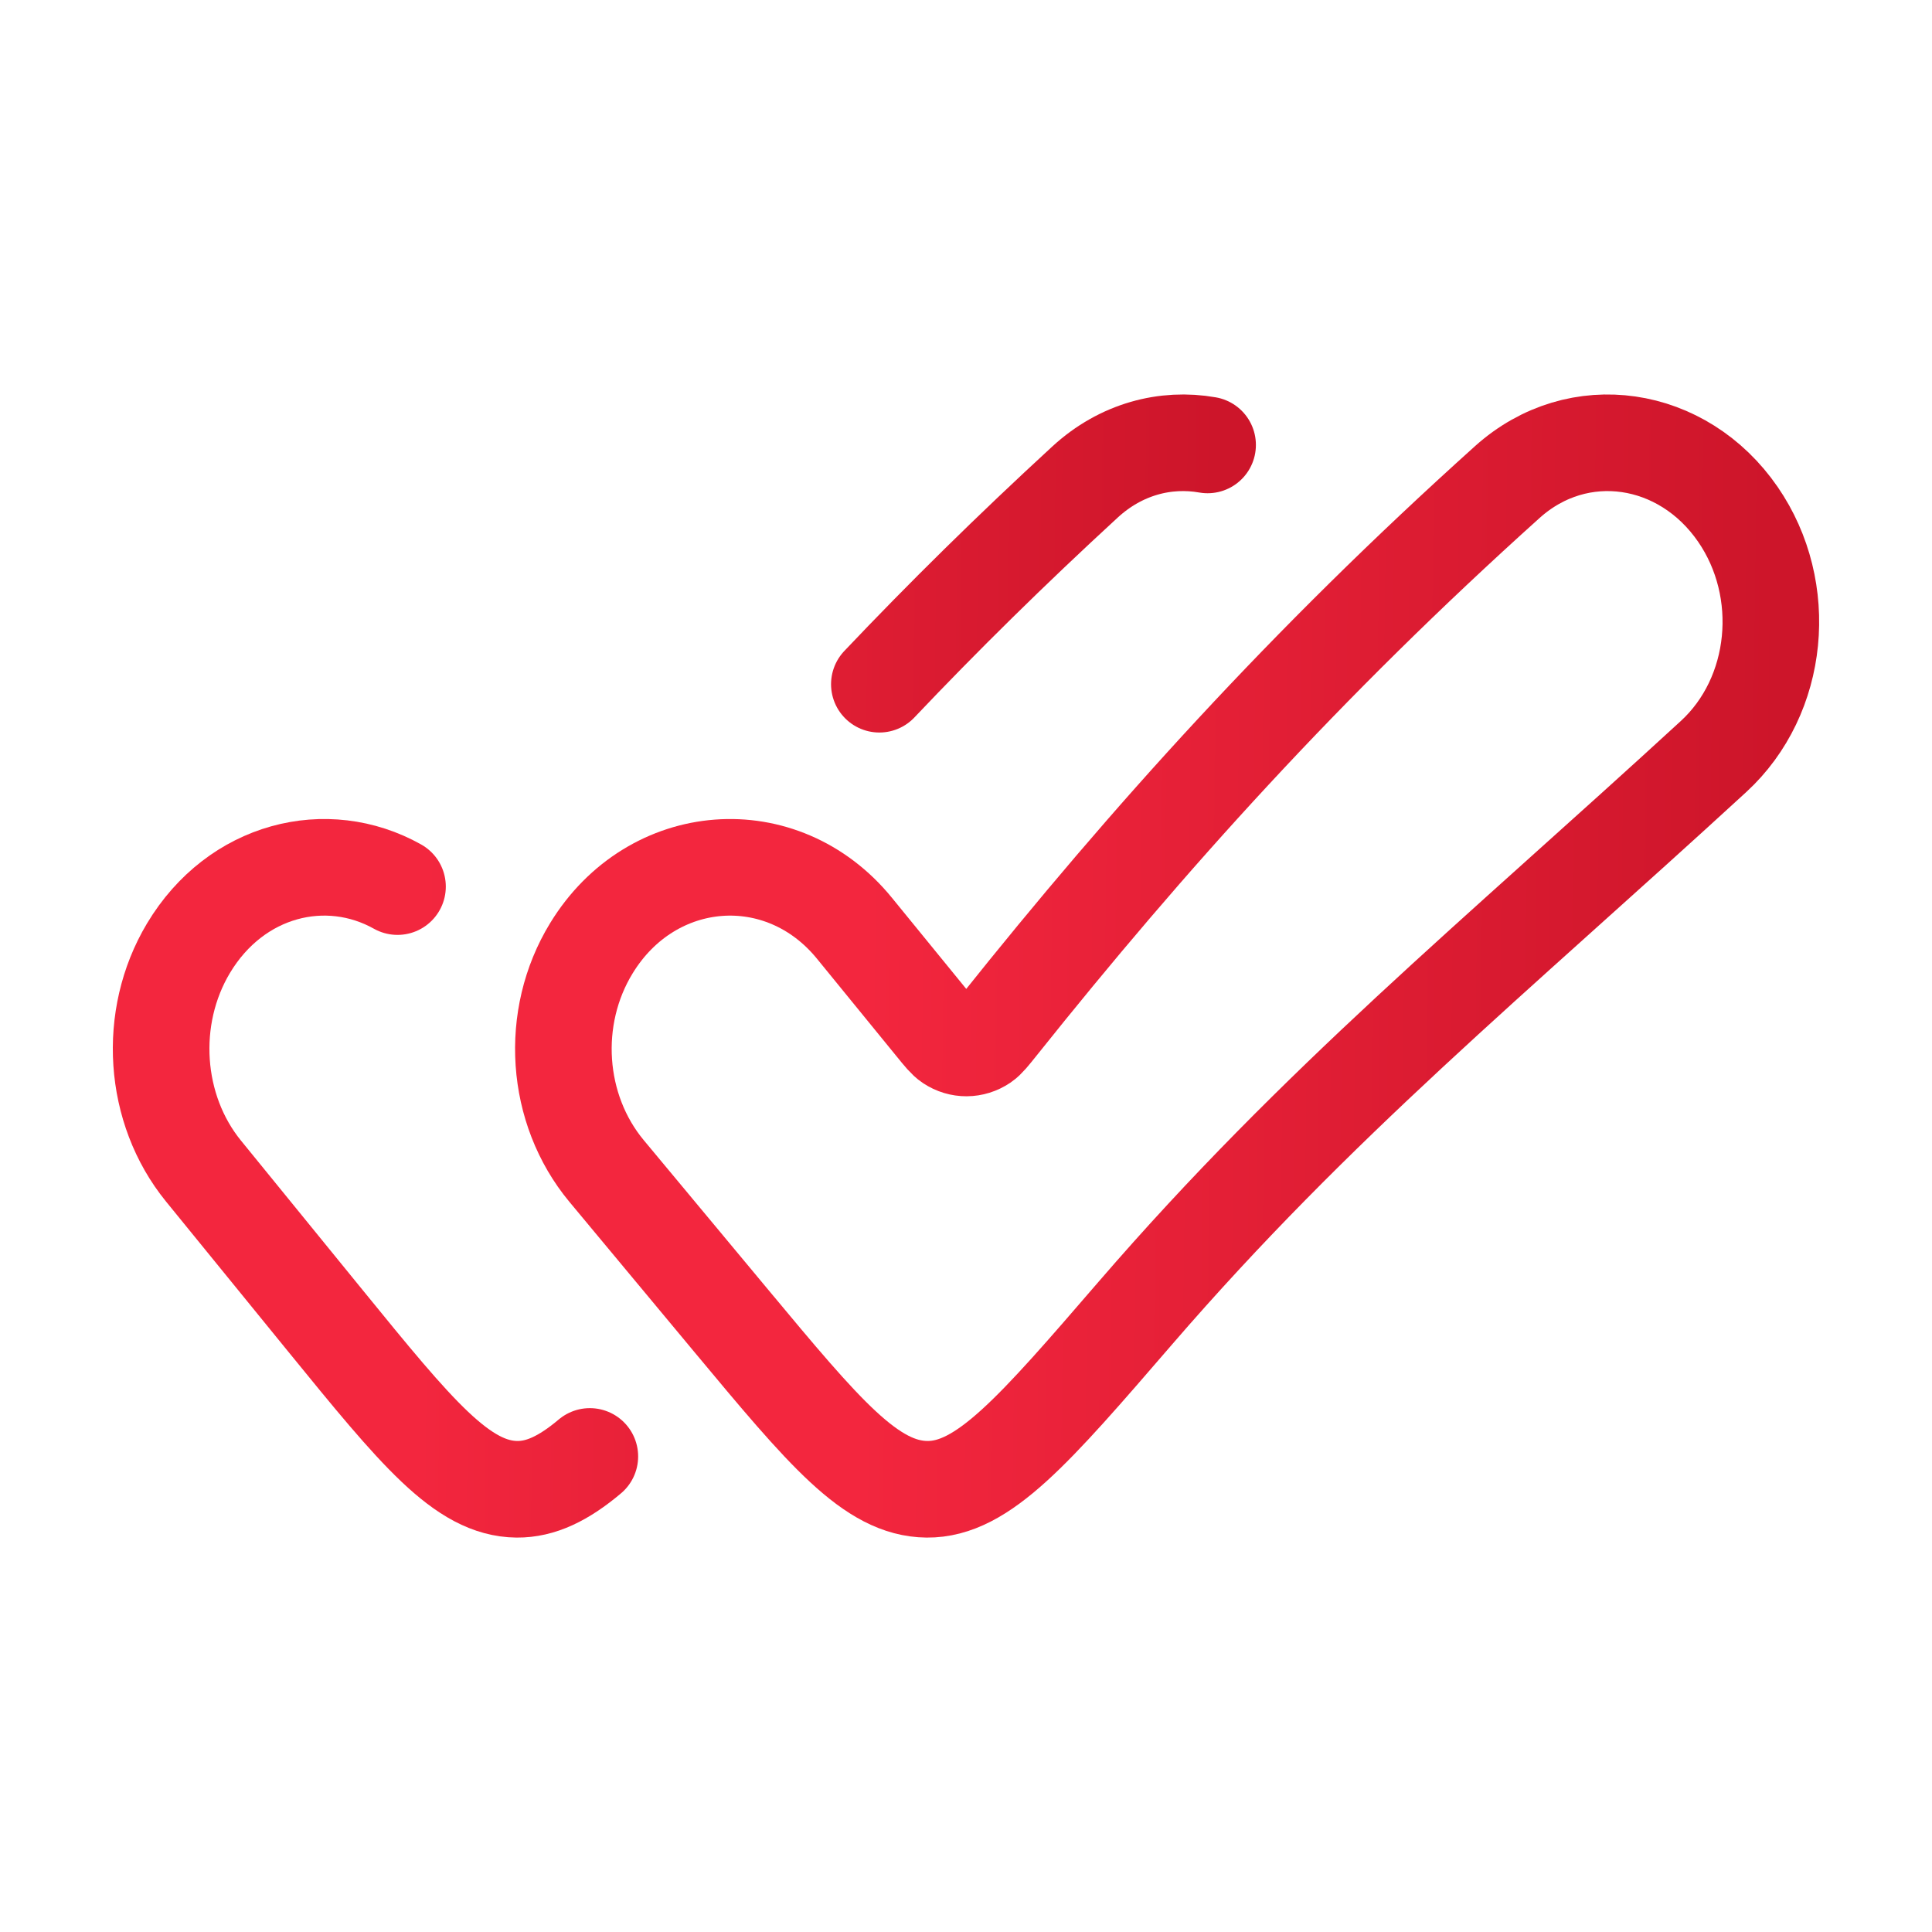
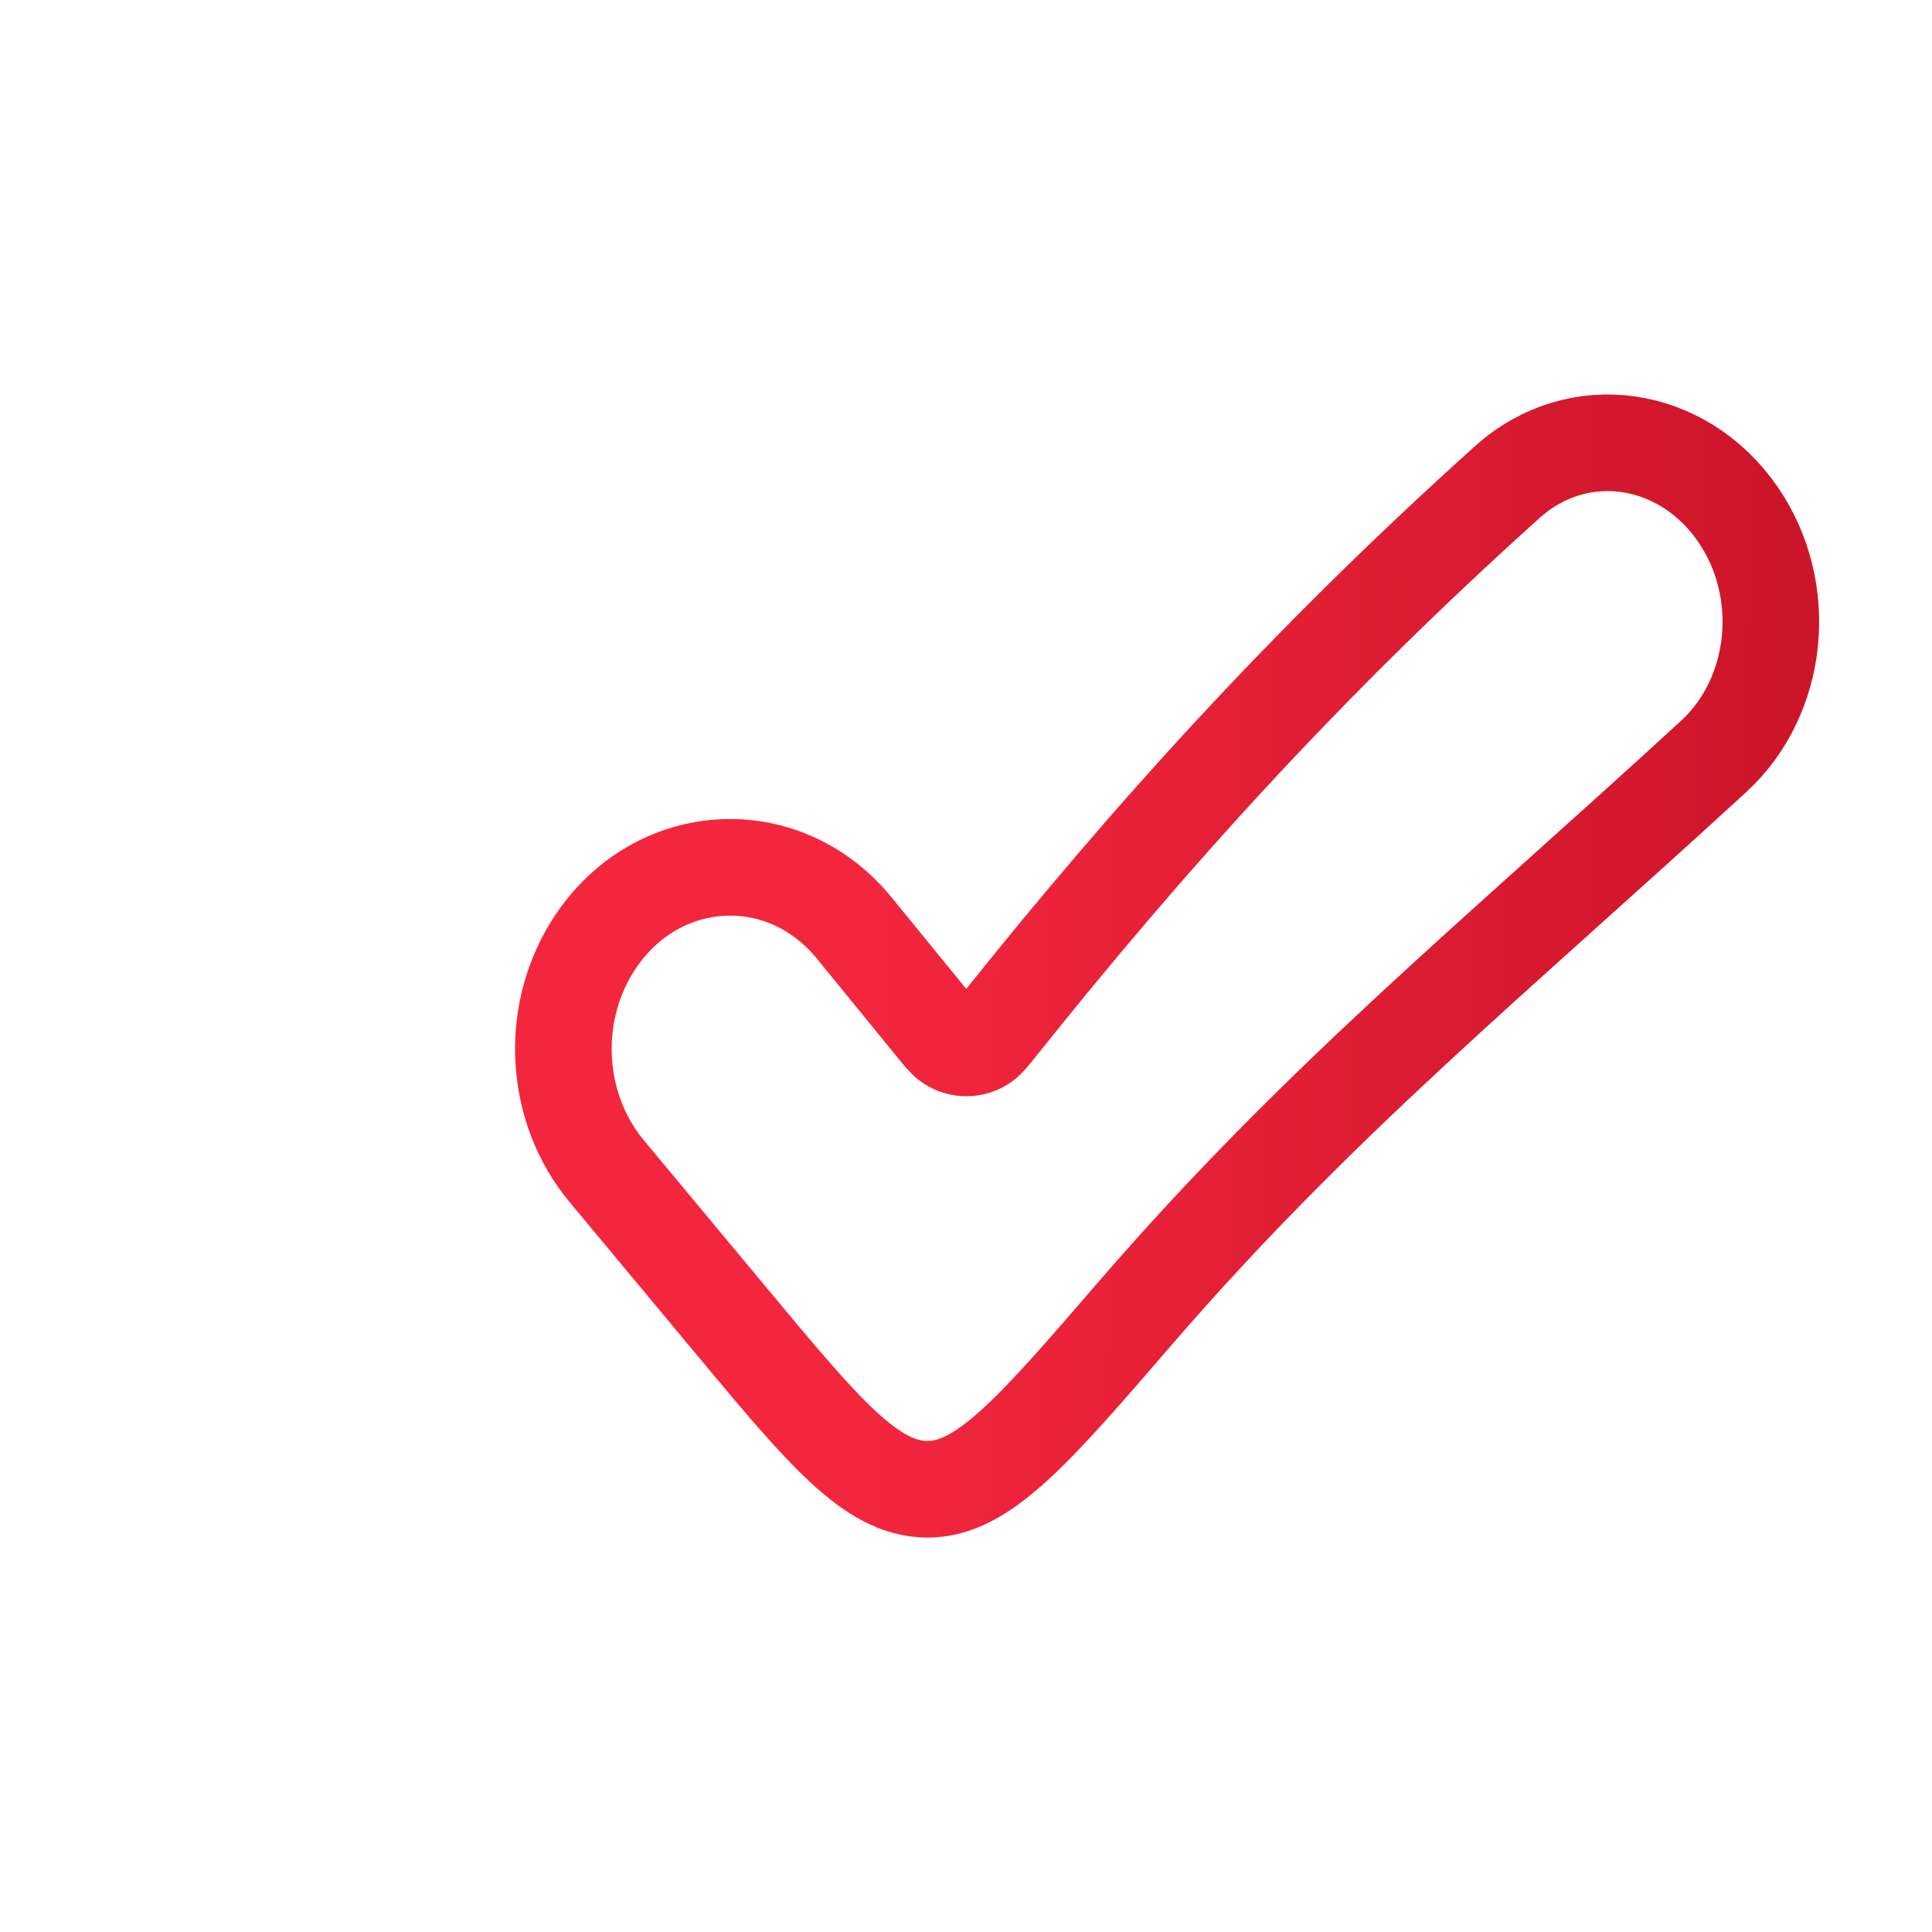
<svg xmlns="http://www.w3.org/2000/svg" width="20" height="20" viewBox="0 0 20 20" fill="none">
-   <path d="M6.106 15.077C5.834 15.306 5.597 15.419 5.351 15.417C4.785 15.411 4.312 14.831 3.368 13.672L2.106 12.122C1.586 11.483 1.522 10.533 1.951 9.816C2.442 8.996 3.382 8.767 4.115 9.178M9.103 7.083C9.762 6.388 10.466 5.694 11.233 4.989C11.603 4.649 12.065 4.529 12.501 4.606" stroke="url(#paint0_linear_3994_3549)" stroke-linecap="round" />
  <path d="M11.753 13.593C13.637 11.41 15.455 9.929 17.738 7.832C18.422 7.204 18.527 6.104 17.991 5.325C17.421 4.496 16.338 4.331 15.605 4.989C13.514 6.869 11.886 8.679 10.342 10.613C10.261 10.714 10.221 10.765 10.179 10.794C10.072 10.866 9.939 10.867 9.832 10.796C9.79 10.768 9.749 10.718 9.668 10.618L8.845 9.609C8.095 8.689 6.748 8.791 6.122 9.816C5.683 10.533 5.748 11.483 6.279 12.122L7.569 13.672C8.534 14.831 9.017 15.411 9.596 15.417C10.175 15.422 10.701 14.812 11.753 13.593Z" stroke="url(#paint1_linear_3994_3549)" />
  <defs>
    <linearGradient id="paint0_linear_3994_3549" x1="4.35" y1="10.735" x2="12.544" y2="10.828" gradientUnits="userSpaceOnUse">
      <stop stop-color="#F3263E" />
      <stop offset="1" stop-color="#CD152A" />
    </linearGradient>
    <linearGradient id="paint1_linear_3994_3549" x1="8.926" y1="10.735" x2="18.381" y2="10.858" gradientUnits="userSpaceOnUse">
      <stop stop-color="#F3263E" />
      <stop offset="1" stop-color="#CD152A" />
    </linearGradient>
  </defs>
</svg>